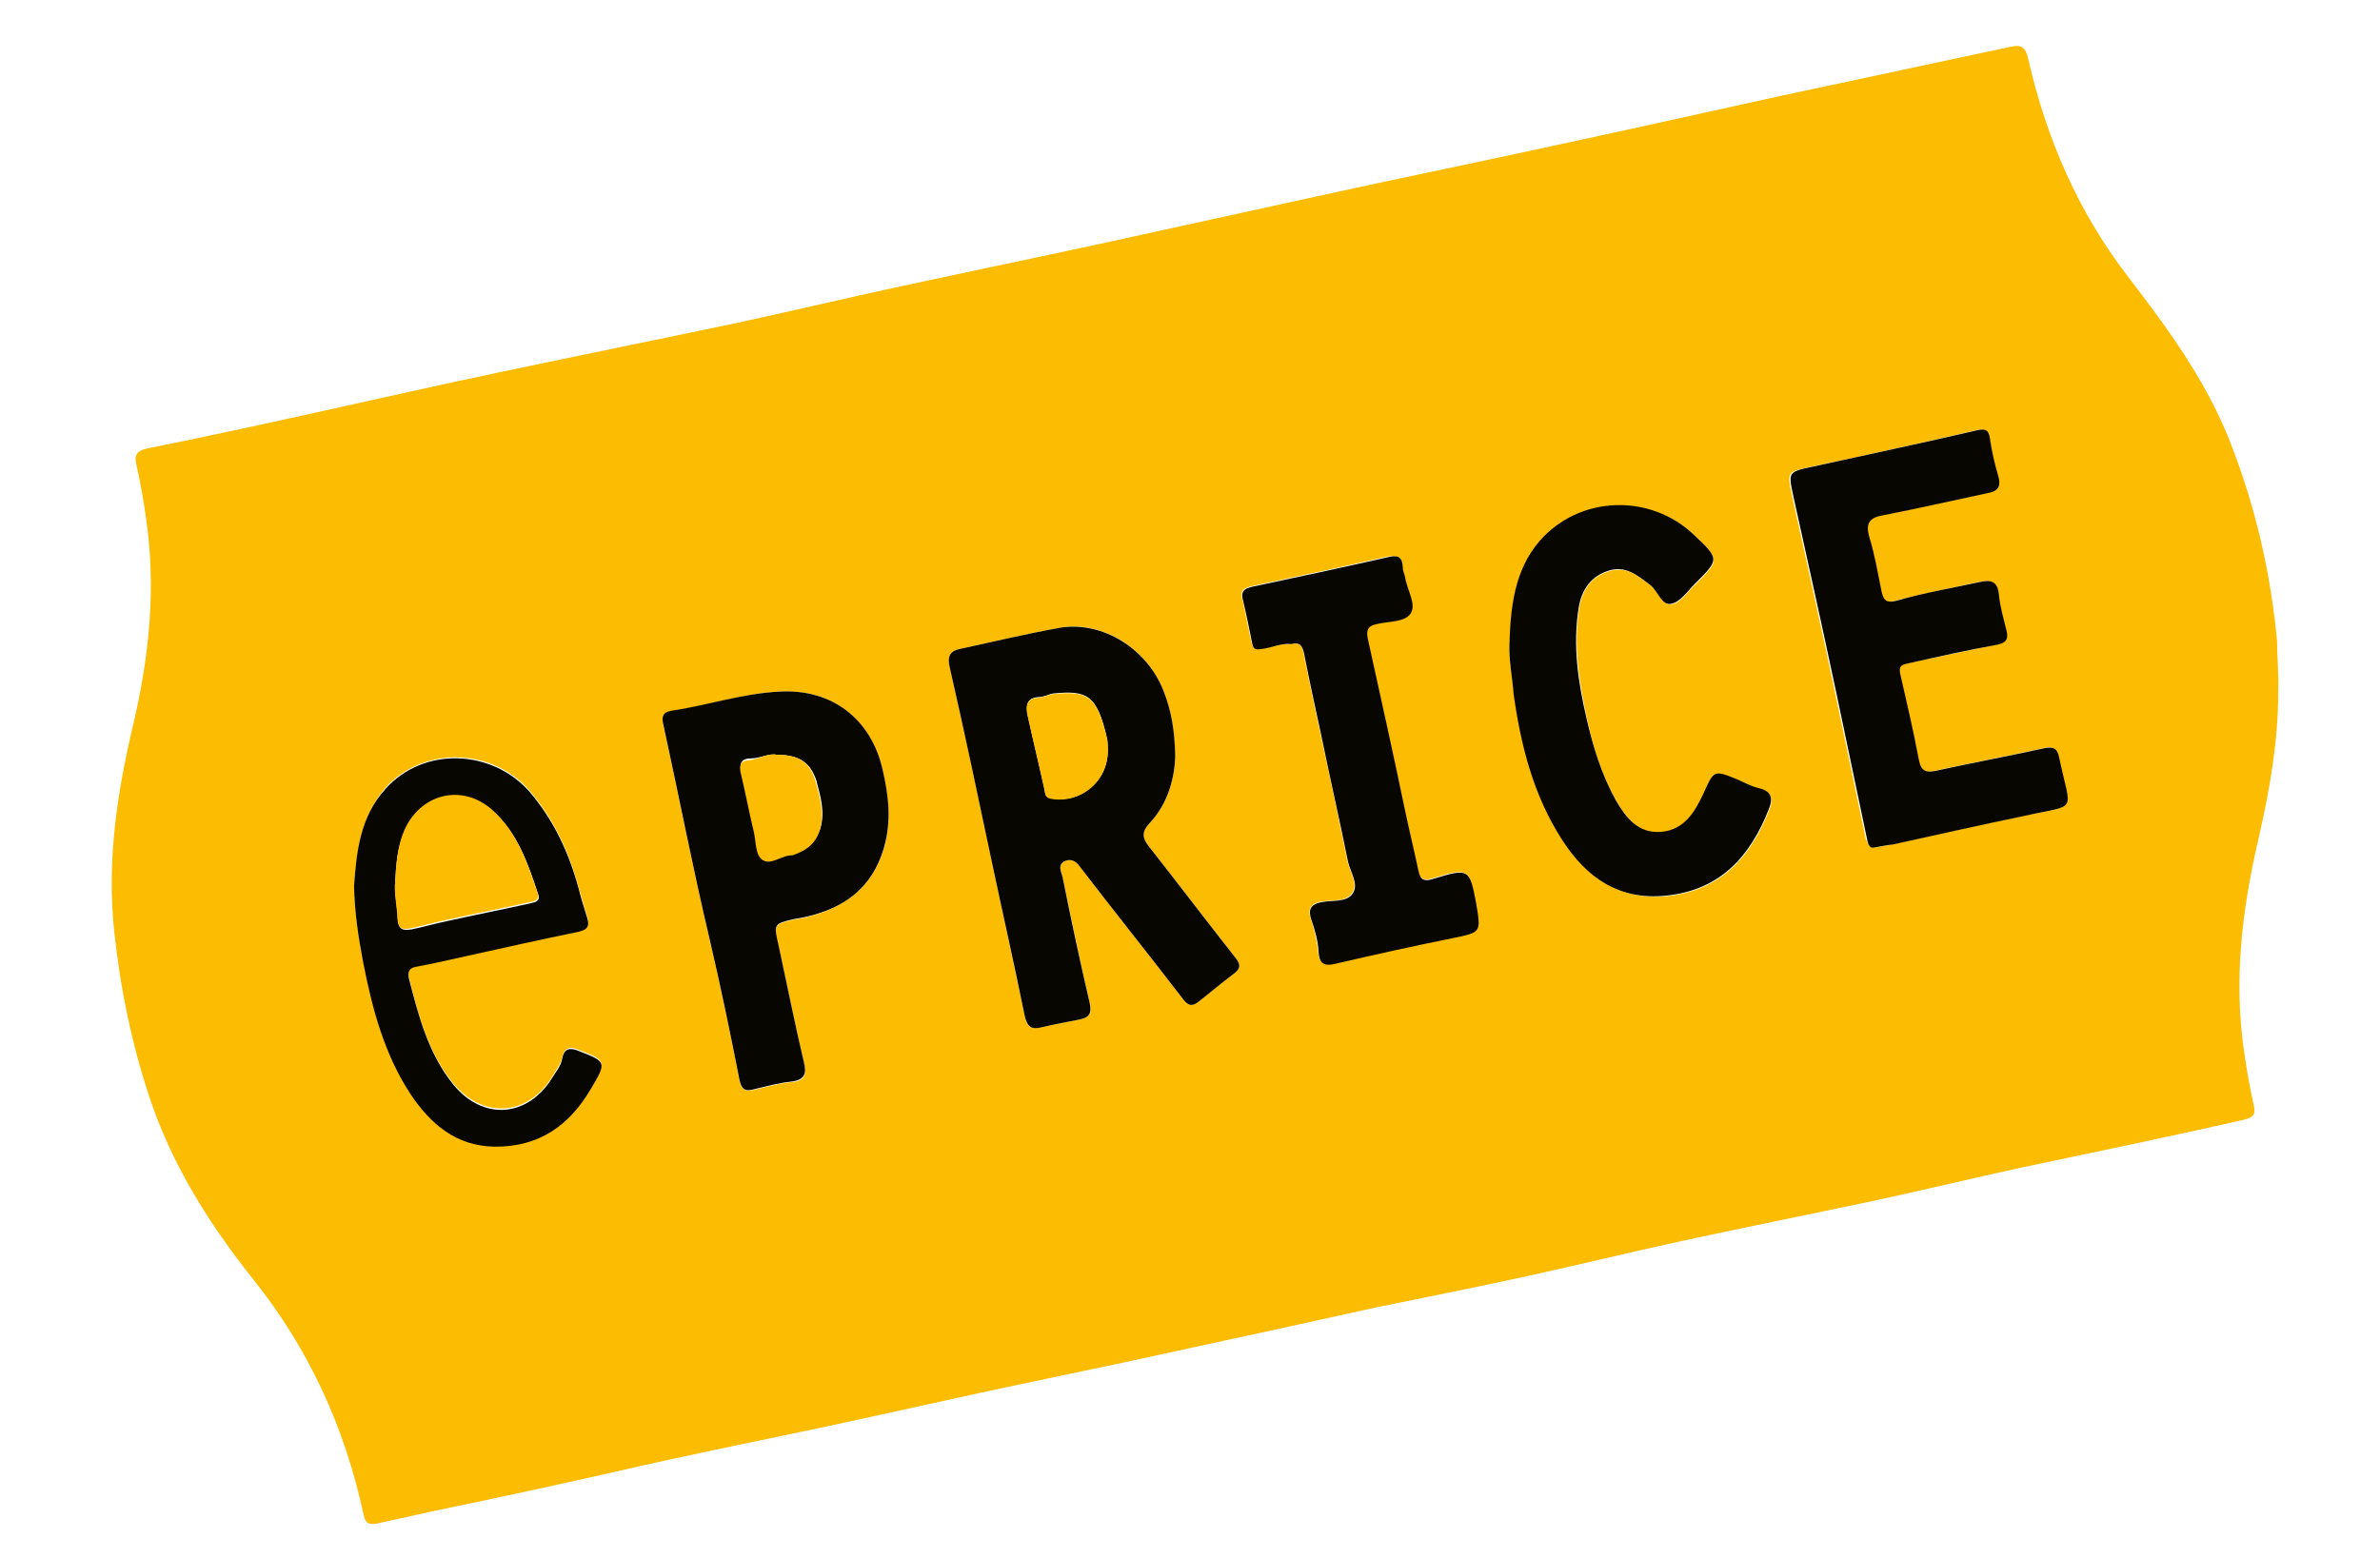
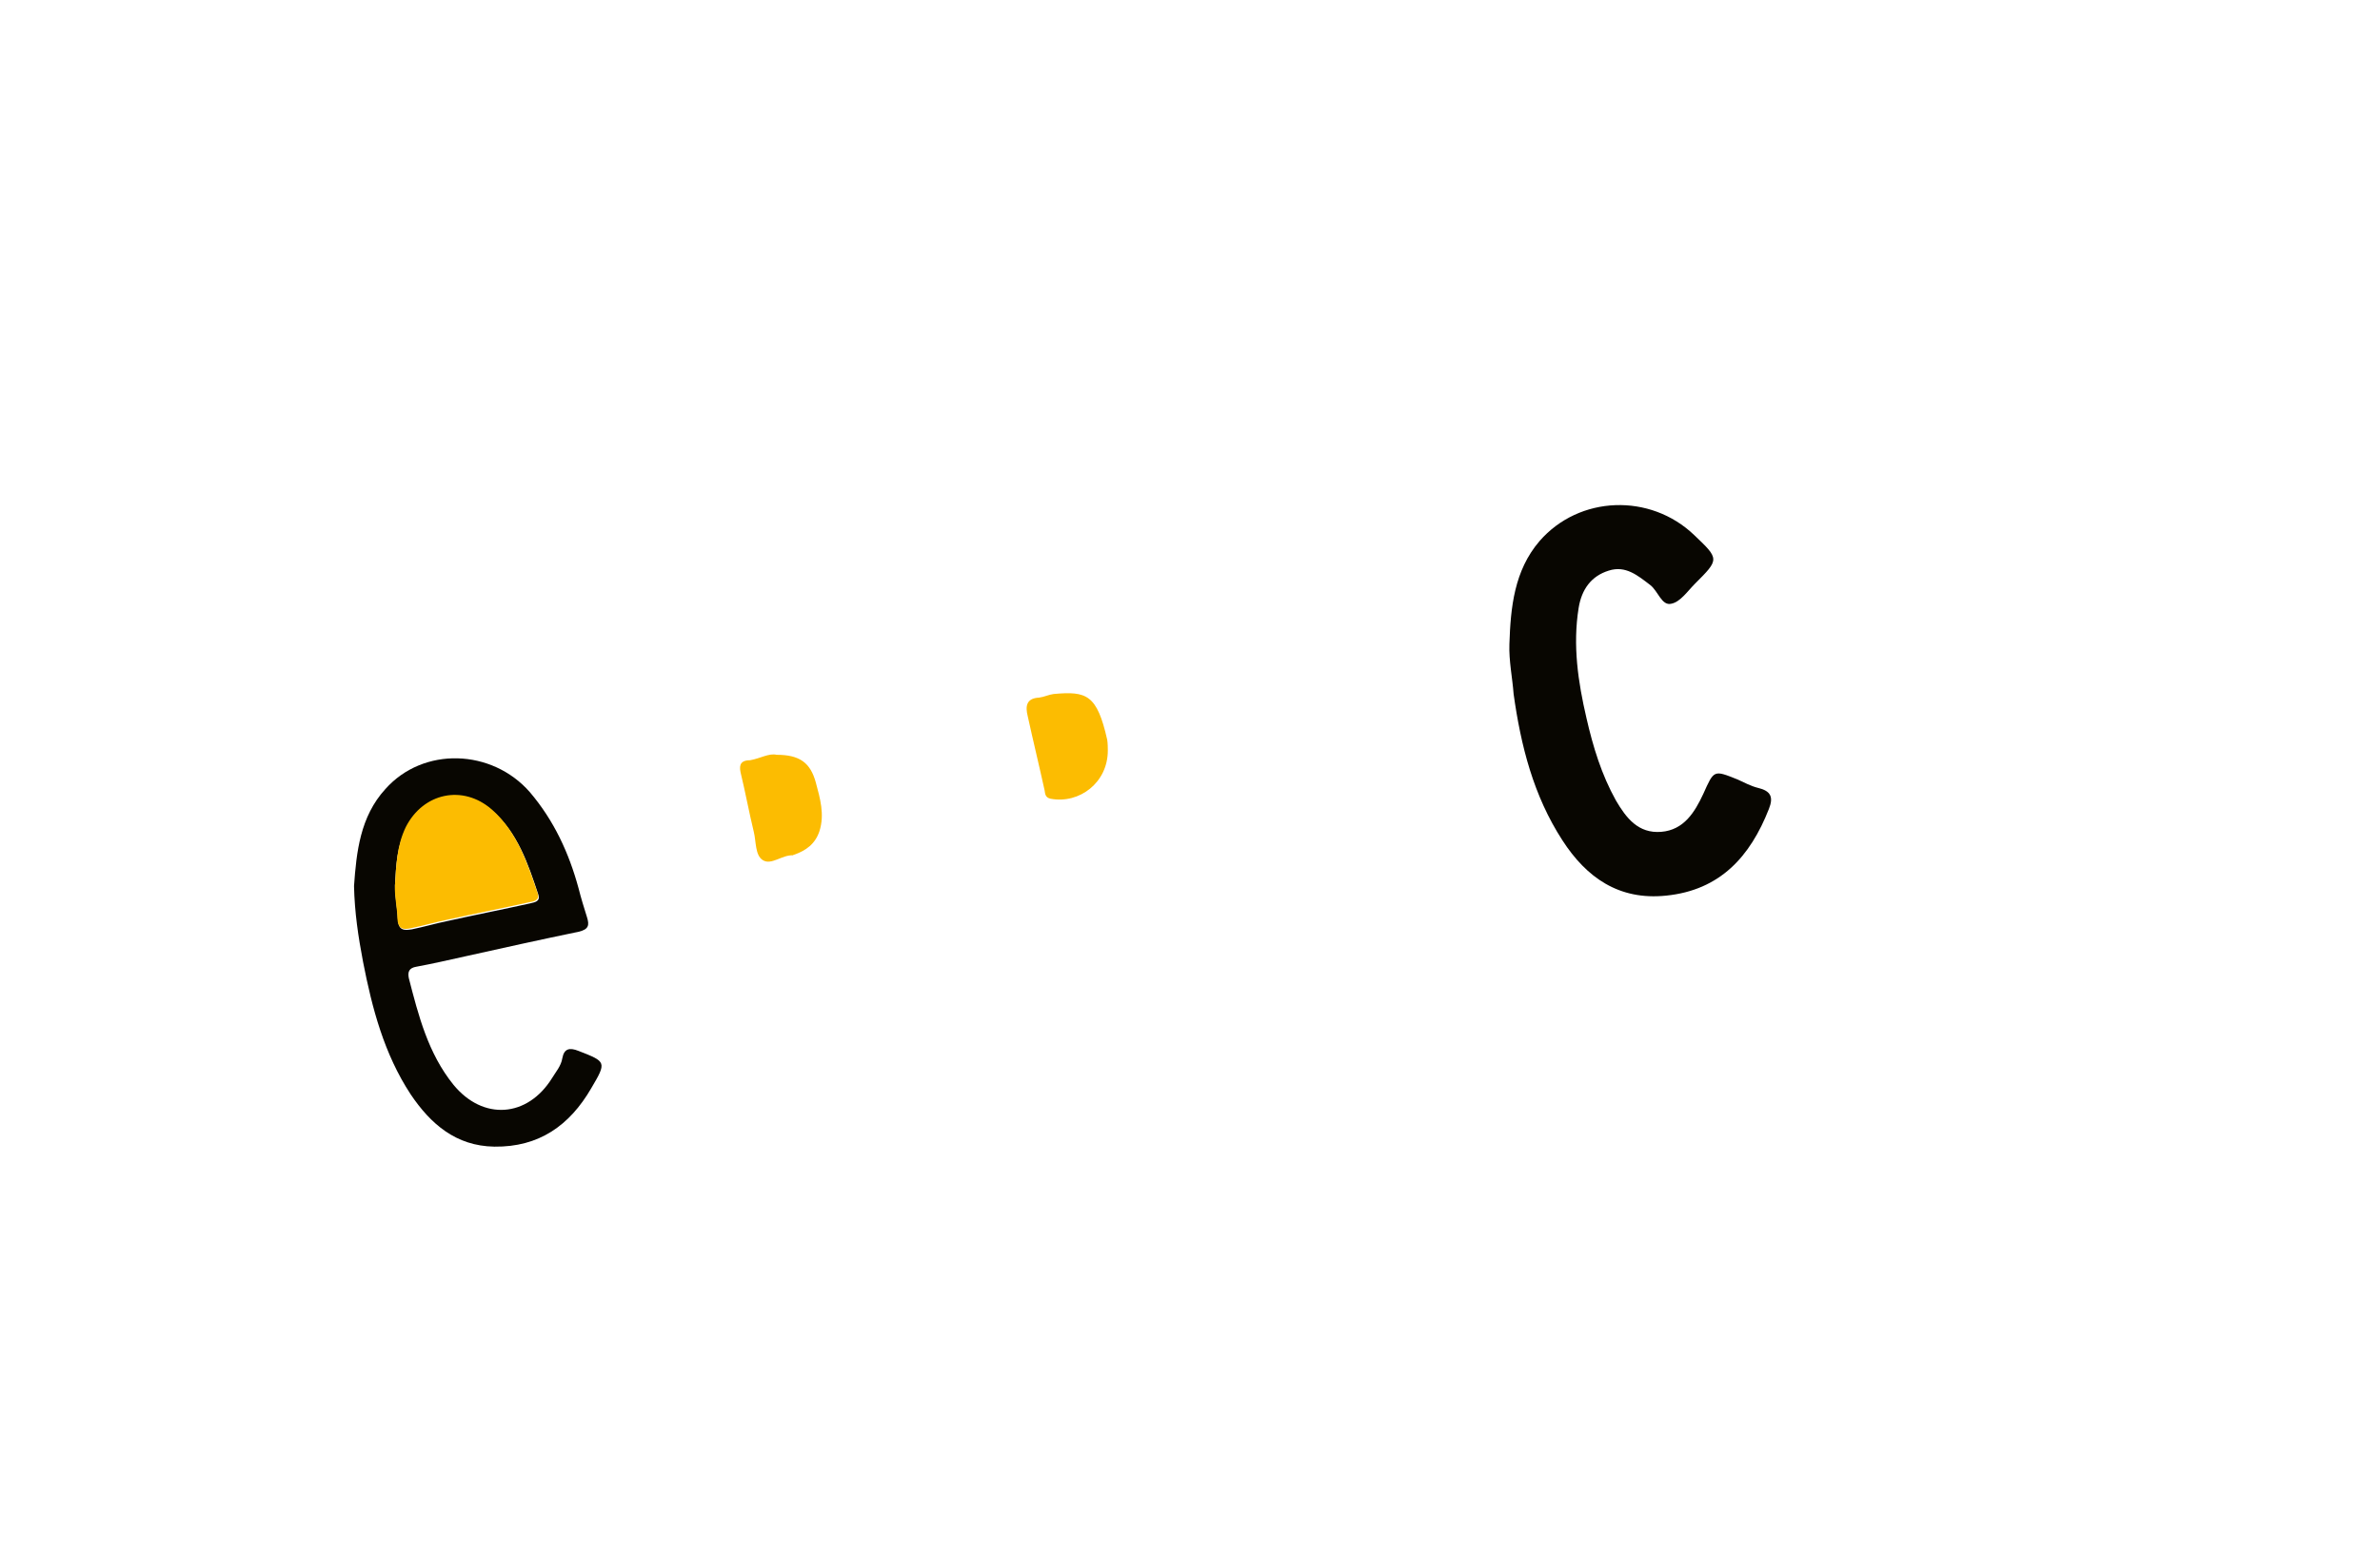
<svg xmlns="http://www.w3.org/2000/svg" version="1.1" id="Livello_1" x="0px" y="0px" viewBox="0 0 395.3 258.9" style="enable-background:new 0 0 395.3 258.9;" xml:space="preserve">
  <style type="text/css">
	.st0{fill:#FCBC01;}
	.st1{fill:#080601;}
</style>
  <g>
-     <path class="st0" d="M378.4,114.9c0,8.2-1.4,16.2-3.2,24.1c-2.8,11.9-4.3,24-2.4,36.2c0.4,2.8,0.9,5.5,1.5,8.3   c0.3,1.3,0.3,2.1-1.5,2.5c-12.2,2.8-24.4,5.3-36.7,7.9c-8.3,1.8-16.6,3.8-24.9,5.6c-10.9,2.3-21.9,4.5-32.9,6.9   c-8.2,1.8-16.4,3.8-24.6,5.6c-8.3,1.8-16.7,3.5-25.1,5.2c-6.4,1.4-12.8,2.8-19.1,4.2c-8,1.7-16,3.5-24,5.2   c-6.2,1.3-12.3,2.6-18.5,3.9c-9.8,2.1-19.5,4.3-29.3,6.4c-11.7,2.5-23.4,4.8-35,7.5c-10.2,2.3-20.3,4.5-30.5,6.6   c-3.2,0.7-6.3,1.4-9.5,2.1c-1.1,0.2-2,0.2-2.3-1.4c-3.1-14.5-9.1-27.6-18.3-39.1c-7.4-9.3-13.7-19.3-17.4-30.7   c-2.9-8.8-4.7-17.7-5.7-26.9c-1.3-11.7,0.4-23.1,3.1-34.5c2.7-11.5,3.9-23,2.1-34.8c-0.4-2.8-0.9-5.6-1.5-8.3   c-0.4-1.6-0.2-2.5,1.8-2.9c10.5-2.1,20.9-4.4,31.3-6.7c9-2,17.9-4,26.9-5.9c13.3-2.8,26.6-5.5,39.9-8.3c8.8-1.9,17.6-4,26.4-5.9   c11.1-2.4,22.2-4.7,33.3-7.1c12.9-2.8,25.9-5.7,38.8-8.5c10.9-2.4,21.8-4.6,32.8-7c14-3,28-6.1,42-9.2c12.6-2.7,25.2-5.4,37.9-8.1   c1.8-0.4,2.6-0.2,3.1,2.1c3,13.1,8.2,25.2,16.5,36c6.6,8.6,13,17.3,17,27.5c4.2,10.7,6.7,21.6,7.8,33   C378.2,109.3,378.5,112.1,378.4,114.9z M195.2,125.6c-0.1-4.5-0.7-7.6-1.9-10.7c-2.7-7.1-10.2-11.9-17.3-10.6   c-5.5,1-11,2.3-16.5,3.5c-1.5,0.3-2.2,1-1.8,2.9c2.5,10.9,4.8,21.8,7.1,32.8c1.8,8.4,3.6,16.8,5.4,25.3c0.3,1.7,1,2.3,2.7,1.9   c2.1-0.5,4.2-0.9,6.3-1.3c1.5-0.3,2.3-0.8,1.8-2.7c-1.6-6.9-3-13.9-4.5-20.9c-0.2-0.9-1-2.2,0.5-2.8c1.2-0.4,1.9,0.3,2.6,1.3   c5.6,7.3,11.3,14.4,16.9,21.7c0.9,1.2,1.6,1.2,2.6,0.4c1.9-1.6,3.8-3.1,5.8-4.6c1.2-0.9,1.1-1.6,0.2-2.8   c-4.8-6.1-9.5-12.3-14.3-18.4c-1.1-1.4-1.3-2.4,0.1-3.8C194.2,133.3,195.1,129,195.2,125.6z M311.3,140.8c1.2-0.2,2.1-0.3,2.9-0.5   c7.2-1.6,14.4-3.2,21.6-4.7c9.3-2,8-0.1,6-9.8c-0.3-1.4-0.8-1.9-2.4-1.5c-5.9,1.3-11.9,2.4-17.8,3.7c-1.8,0.4-2.7,0.4-3.1-1.8   c-0.9-4.8-2-9.6-3.1-14.3c-0.3-1.4,0.5-1.5,1.4-1.7c4.9-1,9.9-2.1,14.8-3.1c1.4-0.3,1.9-0.8,1.5-2.2c-0.5-2-1.1-4-1.3-6.1   c-0.2-2.3-1.4-2.5-3.2-2.1c-4.6,1-9.2,1.9-13.8,3.1c-1.9,0.5-2.2-0.3-2.5-1.6c-0.7-3-1.1-6-2-8.9c-0.8-2.4-0.1-3.3,2.3-3.7   c5.7-1.1,11.3-2.4,17-3.6c1.6-0.3,2.7-0.9,2.1-2.9c-0.6-2.1-1.1-4.2-1.4-6.3c-0.2-1.5-0.8-1.6-2.2-1.3c-9,2.1-18.1,4.1-27.1,6   c-4.3,0.9-4.2,0.8-3.3,5.1c2.4,10.8,4.8,21.7,7.1,32.5c1.7,8.1,3.4,16.2,5.1,24.3C310.3,140.3,310.6,140.9,311.3,140.8z    M129.5,114.9c-6.2,0.3-12,2.4-18.1,3.3c-1.5,0.2-1.5,1.2-1.2,2.4c2.6,11.9,4.9,23.8,7.7,35.7c1.8,7.6,3.4,15.3,4.9,23.1   c0.3,1.5,0.8,2,2.3,1.7c2.1-0.5,4.2-1.1,6.3-1.3c2.3-0.2,2.6-1.2,2.1-3.3c-1.5-6.5-2.8-13-4.2-19.4c-0.8-3.5-0.8-3.5,2.5-4.3   c0.6-0.1,1.1-0.2,1.7-0.3c6.5-1.5,11.3-4.8,13.3-11.5c1.3-4.4,0.8-8.6-0.2-13C144.7,119.4,138.1,114.4,129.5,114.9z M250.7,107   c-0.1,2.9,0.5,5.6,0.8,8.4c1.2,8.6,3.3,16.9,8.1,24.3c4,6.1,9.4,9.9,17.2,9.2c9-0.9,14-6.5,17.1-14.4c0.8-2,0.2-3-1.8-3.5   c-1.2-0.3-2.3-1-3.4-1.4c-4-1.6-3.9-1.5-5.7,2.4c-1.4,3.1-3.2,6-7,6.3c-3.8,0.3-5.8-2.3-7.5-5.2c-2.5-4.3-3.9-8.9-4.9-13.7   c-1.3-6-2.3-12.1-1.3-18.3c0.5-3.1,2-5.3,5-6.2c2.8-0.9,4.8,0.8,6.9,2.4c1.3,1,1.9,3.4,3.5,3.1c1.5-0.3,2.6-2.1,3.9-3.3   c4.1-4.1,4-4.1-0.1-8.1c-7.3-7-19.1-6.6-25.7,1C251.5,94.8,251,100.9,250.7,107z M214.5,107c1.4-0.4,1.7,0.3,2,1.5   c0.9,4.6,1.9,9.2,2.9,13.8c1.5,6.9,3,13.9,4.4,20.8c0.4,1.8,1.8,3.7,0.8,5.2c-1,1.6-3.5,1.2-5.3,1.5c-1.8,0.4-2.1,1.4-1.6,2.9   c0.6,1.7,1,3.5,1.2,5.3c0.1,2,1,2.5,2.9,2c6.4-1.5,12.8-2.9,19.2-4.2c4.9-1,4.9-0.9,4.1-5.7c-1-5.9-1.2-6-7.1-4.2   c-1.5,0.5-2.2,0.1-2.5-1.3c-0.7-3.3-1.5-6.6-2.2-9.9c-2.1-9.5-4.1-19.1-6.2-28.6c-0.3-1.4-0.1-2.2,1.4-2.5c2-0.4,4.7-0.2,5.7-1.8   c1-1.6-0.6-3.9-0.9-5.9c-0.1-0.6-0.4-1.1-0.4-1.7c0-1.9-1-2-2.6-1.7c-7.5,1.7-15,3.3-22.5,4.9c-1.2,0.3-1.8,0.7-1.5,2   c0.6,2.5,1,5,1.6,7.5c0.2,1.1,1,0.9,1.7,0.8C211.3,107.6,212.9,106.8,214.5,107z M58.8,147.2c0.1,4.4,0.7,8.5,1.5,12.4   c1.5,7.8,3.5,15.4,7.9,22c3.3,4.9,7.5,8.6,13.9,8.7c7.4,0.1,12.5-3.5,16.1-9.7c2.5-4.4,2.5-4.4-2.1-6.2c-1.5-0.6-2.4-0.3-2.7,1.2   c-0.3,1.3-1.1,2.2-1.7,3.3c-4.1,6.6-11.5,7-16.4,1.1c-4.2-5.1-5.8-11.4-7.4-17.7c-0.3-1,0-1.7,1.3-1.9c2.7-0.4,5.4-1.1,8-1.7   c6.3-1.4,12.6-2.8,18.9-4.1c1.7-0.3,1.8-1.1,1.4-2.4c-0.5-1.6-0.9-3.2-1.4-4.8c-1.6-5.9-4.1-11.3-8.1-16c-6.2-7.2-17.7-7.5-24-0.5   C59.9,135.7,59.2,141.6,58.8,147.2z" />
-     <path class="st1" d="M195.2,125.6c-0.1,3.3-1,7.7-4.3,11.2c-1.3,1.4-1.2,2.4-0.1,3.8c4.8,6.1,9.5,12.3,14.3,18.4   c1,1.2,1,1.9-0.2,2.8c-2,1.5-3.9,3.1-5.8,4.6c-1,0.8-1.7,0.8-2.6-0.4c-5.6-7.3-11.3-14.4-16.9-21.7c-0.7-1-1.4-1.7-2.6-1.3   c-1.5,0.6-0.7,1.9-0.5,2.8c1.4,7,2.9,14,4.5,20.9c0.4,1.9-0.3,2.4-1.8,2.7c-2.1,0.4-4.2,0.8-6.3,1.3c-1.7,0.4-2.3-0.2-2.7-1.9   c-1.7-8.4-3.6-16.8-5.4-25.3c-2.3-10.9-4.6-21.9-7.1-32.8c-0.4-1.9,0.3-2.6,1.8-2.9c5.5-1.2,11-2.5,16.5-3.5   c7.1-1.2,14.6,3.5,17.3,10.6C194.5,118,195.1,121.1,195.2,125.6z M184,124.7c0-0.3,0-1.1-0.1-1.9c-1.7-7.5-3.4-8.1-8.9-7.6   c-0.8,0.1-1.6,0.6-2.4,0.6c-2.2,0.1-2.2,1.5-1.9,3.1c0.9,4.1,1.9,8.2,2.8,12.3c0.1,0.6,0.1,1.3,1,1.4   C179.3,133.6,184,129.9,184,124.7z" />
-     <path class="st1" d="M311.3,140.8c-0.7,0.2-1-0.4-1.2-1.4c-1.7-8.1-3.4-16.2-5.1-24.3c-2.3-10.8-4.7-21.7-7.1-32.5   c-0.9-4.2-1-4.2,3.3-5.1c9.1-2,18.1-3.9,27.1-6c1.3-0.3,2-0.2,2.2,1.3c0.3,2.1,0.8,4.3,1.4,6.3c0.6,2.1-0.4,2.6-2.1,2.9   c-5.7,1.2-11.3,2.5-17,3.6c-2.3,0.4-3,1.3-2.3,3.7c0.9,2.9,1.4,6,2,8.9c0.3,1.3,0.6,2.1,2.5,1.6c4.5-1.3,9.2-2.1,13.8-3.1   c1.8-0.4,3-0.2,3.2,2.1c0.2,2,0.8,4.1,1.3,6.1c0.3,1.4-0.2,1.9-1.5,2.2c-5,0.9-9.9,2-14.8,3.1c-0.9,0.2-1.7,0.3-1.4,1.7   c1.1,4.8,2.2,9.5,3.1,14.3c0.4,2.1,1.3,2.2,3.1,1.8c5.9-1.3,11.9-2.4,17.8-3.7c1.5-0.3,2.1,0.1,2.4,1.5c2,9.6,3.3,7.7-6,9.8   c-7.2,1.5-14.4,3.1-21.6,4.7C313.4,140.4,312.5,140.6,311.3,140.8z" />
-     <path class="st1" d="M129.5,114.9c8.6-0.5,15.2,4.5,17.1,13c1,4.3,1.5,8.5,0.2,13c-2,6.8-6.8,10.1-13.3,11.5   c-0.6,0.1-1.1,0.2-1.7,0.3c-3.3,0.8-3.3,0.8-2.5,4.3c1.4,6.5,2.7,13,4.2,19.4c0.5,2,0.2,3-2.1,3.3c-2.1,0.2-4.2,0.8-6.3,1.3   c-1.5,0.4-2-0.2-2.3-1.7c-1.5-7.7-3.1-15.4-4.9-23.1c-2.8-11.8-5.1-23.8-7.7-35.7c-0.3-1.2-0.3-2.1,1.2-2.4   C117.5,117.2,123.3,115.2,129.5,114.9z M129,125.4c-1.3-0.3-2.7,0.6-4.3,0.6c-1.4,0-1.9,0.6-1.6,2c0.7,3.3,1.4,6.6,2.2,9.9   c0.4,1.6,0.1,3.9,1.5,4.7c1.4,0.9,3.2-0.9,5-0.8c0.1,0,0.2,0,0.2-0.1c2-0.6,3.4-1.8,4.2-3.9c0.9-2.8,0.1-5.4-0.6-8.1   C134.6,126.7,132.8,125.4,129,125.4z" />
    <path class="st1" d="M250.7,107c0.2-6.1,0.8-12.2,5-17.1c6.6-7.6,18.4-8,25.7-1c4.2,4,4.2,4,0.1,8.1c-1.2,1.2-2.4,3-3.9,3.3   c-1.6,0.4-2.2-2.1-3.5-3.1c-2.1-1.6-4.1-3.3-6.9-2.4c-2.9,0.9-4.5,3.1-5,6.2c-1,6.2-0.1,12.3,1.3,18.3c1.1,4.8,2.5,9.4,4.9,13.7   c1.7,2.9,3.7,5.5,7.5,5.2c3.8-0.3,5.6-3.3,7-6.3c1.8-4,1.7-4,5.7-2.4c1.1,0.5,2.2,1.1,3.4,1.4c2.1,0.5,2.6,1.5,1.8,3.5   c-3.1,7.9-8.1,13.5-17.1,14.4c-7.8,0.8-13.2-3-17.2-9.2c-4.8-7.4-6.9-15.7-8.1-24.3C251.2,112.6,250.6,109.8,250.7,107z" />
-     <path class="st1" d="M214.5,107c-1.6-0.2-3.2,0.6-4.8,0.8c-0.8,0.1-1.5,0.3-1.7-0.8c-0.5-2.5-1-5-1.6-7.5c-0.3-1.3,0.3-1.7,1.5-2   c7.5-1.6,15-3.2,22.5-4.9c1.6-0.4,2.5-0.3,2.6,1.7c0,0.6,0.3,1.1,0.4,1.7c0.3,2,1.9,4.4,0.9,5.9c-0.9,1.5-3.7,1.3-5.7,1.8   c-1.5,0.3-1.7,1.1-1.4,2.5c2.1,9.5,4.2,19,6.2,28.6c0.7,3.3,1.5,6.6,2.2,9.9c0.3,1.5,1,1.8,2.5,1.3c5.9-1.8,6-1.7,7.1,4.2   c0.8,4.8,0.8,4.7-4.1,5.7c-6.4,1.3-12.8,2.7-19.2,4.2c-2,0.5-2.8,0-2.9-2c-0.1-1.8-0.6-3.6-1.2-5.3c-0.5-1.5-0.3-2.5,1.6-2.9   c1.8-0.4,4.3,0.1,5.3-1.5c1-1.5-0.4-3.5-0.8-5.2c-1.4-7-3-13.9-4.4-20.8c-1-4.6-2-9.2-2.9-13.8C216.3,107.3,215.9,106.6,214.5,107z   " />
    <path class="st1" d="M58.8,147.2c0.4-5.6,1-11.5,5.2-16.1c6.3-7.1,17.7-6.7,24,0.5c4,4.7,6.5,10.1,8.1,16c0.4,1.6,0.9,3.2,1.4,4.8   c0.4,1.3,0.3,2-1.4,2.4c-6.3,1.3-12.6,2.7-18.9,4.1c-2.7,0.6-5.3,1.2-8,1.7c-1.3,0.2-1.5,0.9-1.3,1.9c1.6,6.2,3.2,12.5,7.4,17.7   c4.9,6,12.3,5.5,16.4-1.1c0.6-1,1.5-2,1.7-3.3c0.3-1.6,1.2-1.8,2.7-1.2c4.6,1.8,4.7,1.8,2.1,6.2c-3.6,6.2-8.7,9.8-16.1,9.7   c-6.4-0.1-10.6-3.8-13.9-8.7c-4.4-6.7-6.4-14.3-7.9-22C59.5,155.6,58.9,151.6,58.8,147.2z M65.6,147.1c0,1.9,0.4,3.8,0.5,5.7   c0.1,1.8,1,1.8,2.3,1.6c2-0.4,4-1,6-1.4c4.5-1,9.1-1.9,13.6-2.9c0.8-0.2,1.8-0.3,1.4-1.5c-1.7-5.1-3.4-10.2-7.6-13.9   c-4.8-4.2-11.5-2.8-14.3,2.9C65.9,140.5,65.8,143.8,65.6,147.1z" />
    <path class="st0" d="M184,124.7c0,5.3-4.7,8.9-9.5,8c-0.9-0.2-0.9-0.8-1-1.4c-0.9-4.1-1.9-8.2-2.8-12.3c-0.4-1.6-0.3-3,1.9-3.1   c0.8-0.1,1.6-0.5,2.4-0.6c5.5-0.5,7.2,0.1,8.9,7.6C184,123.5,184,124.4,184,124.7z" />
    <path class="st0" d="M129,125.4c3.8,0,5.6,1.3,6.5,4.6c0.7,2.6,1.5,5.3,0.6,8.1c-0.7,2.1-2.2,3.2-4.2,3.9c-0.1,0-0.2,0.1-0.2,0.1   c-1.8-0.1-3.6,1.7-5,0.8c-1.3-0.8-1.1-3.1-1.5-4.7c-0.8-3.3-1.4-6.6-2.2-9.9c-0.3-1.4,0.2-2,1.6-2C126.3,126,127.7,125.1,129,125.4   z" />
    <path class="st0" d="M65.6,147.1c0.2-3.3,0.3-6.6,1.8-9.7c2.9-5.7,9.5-7.1,14.3-2.9c4.2,3.7,5.9,8.9,7.6,13.9   c0.4,1.2-0.7,1.4-1.4,1.5c-4.5,1-9.1,1.9-13.6,2.9c-2,0.4-4,1-6,1.4c-1.3,0.3-2.2,0.2-2.3-1.6C66,150.9,65.5,149,65.6,147.1z" />
  </g>
</svg>